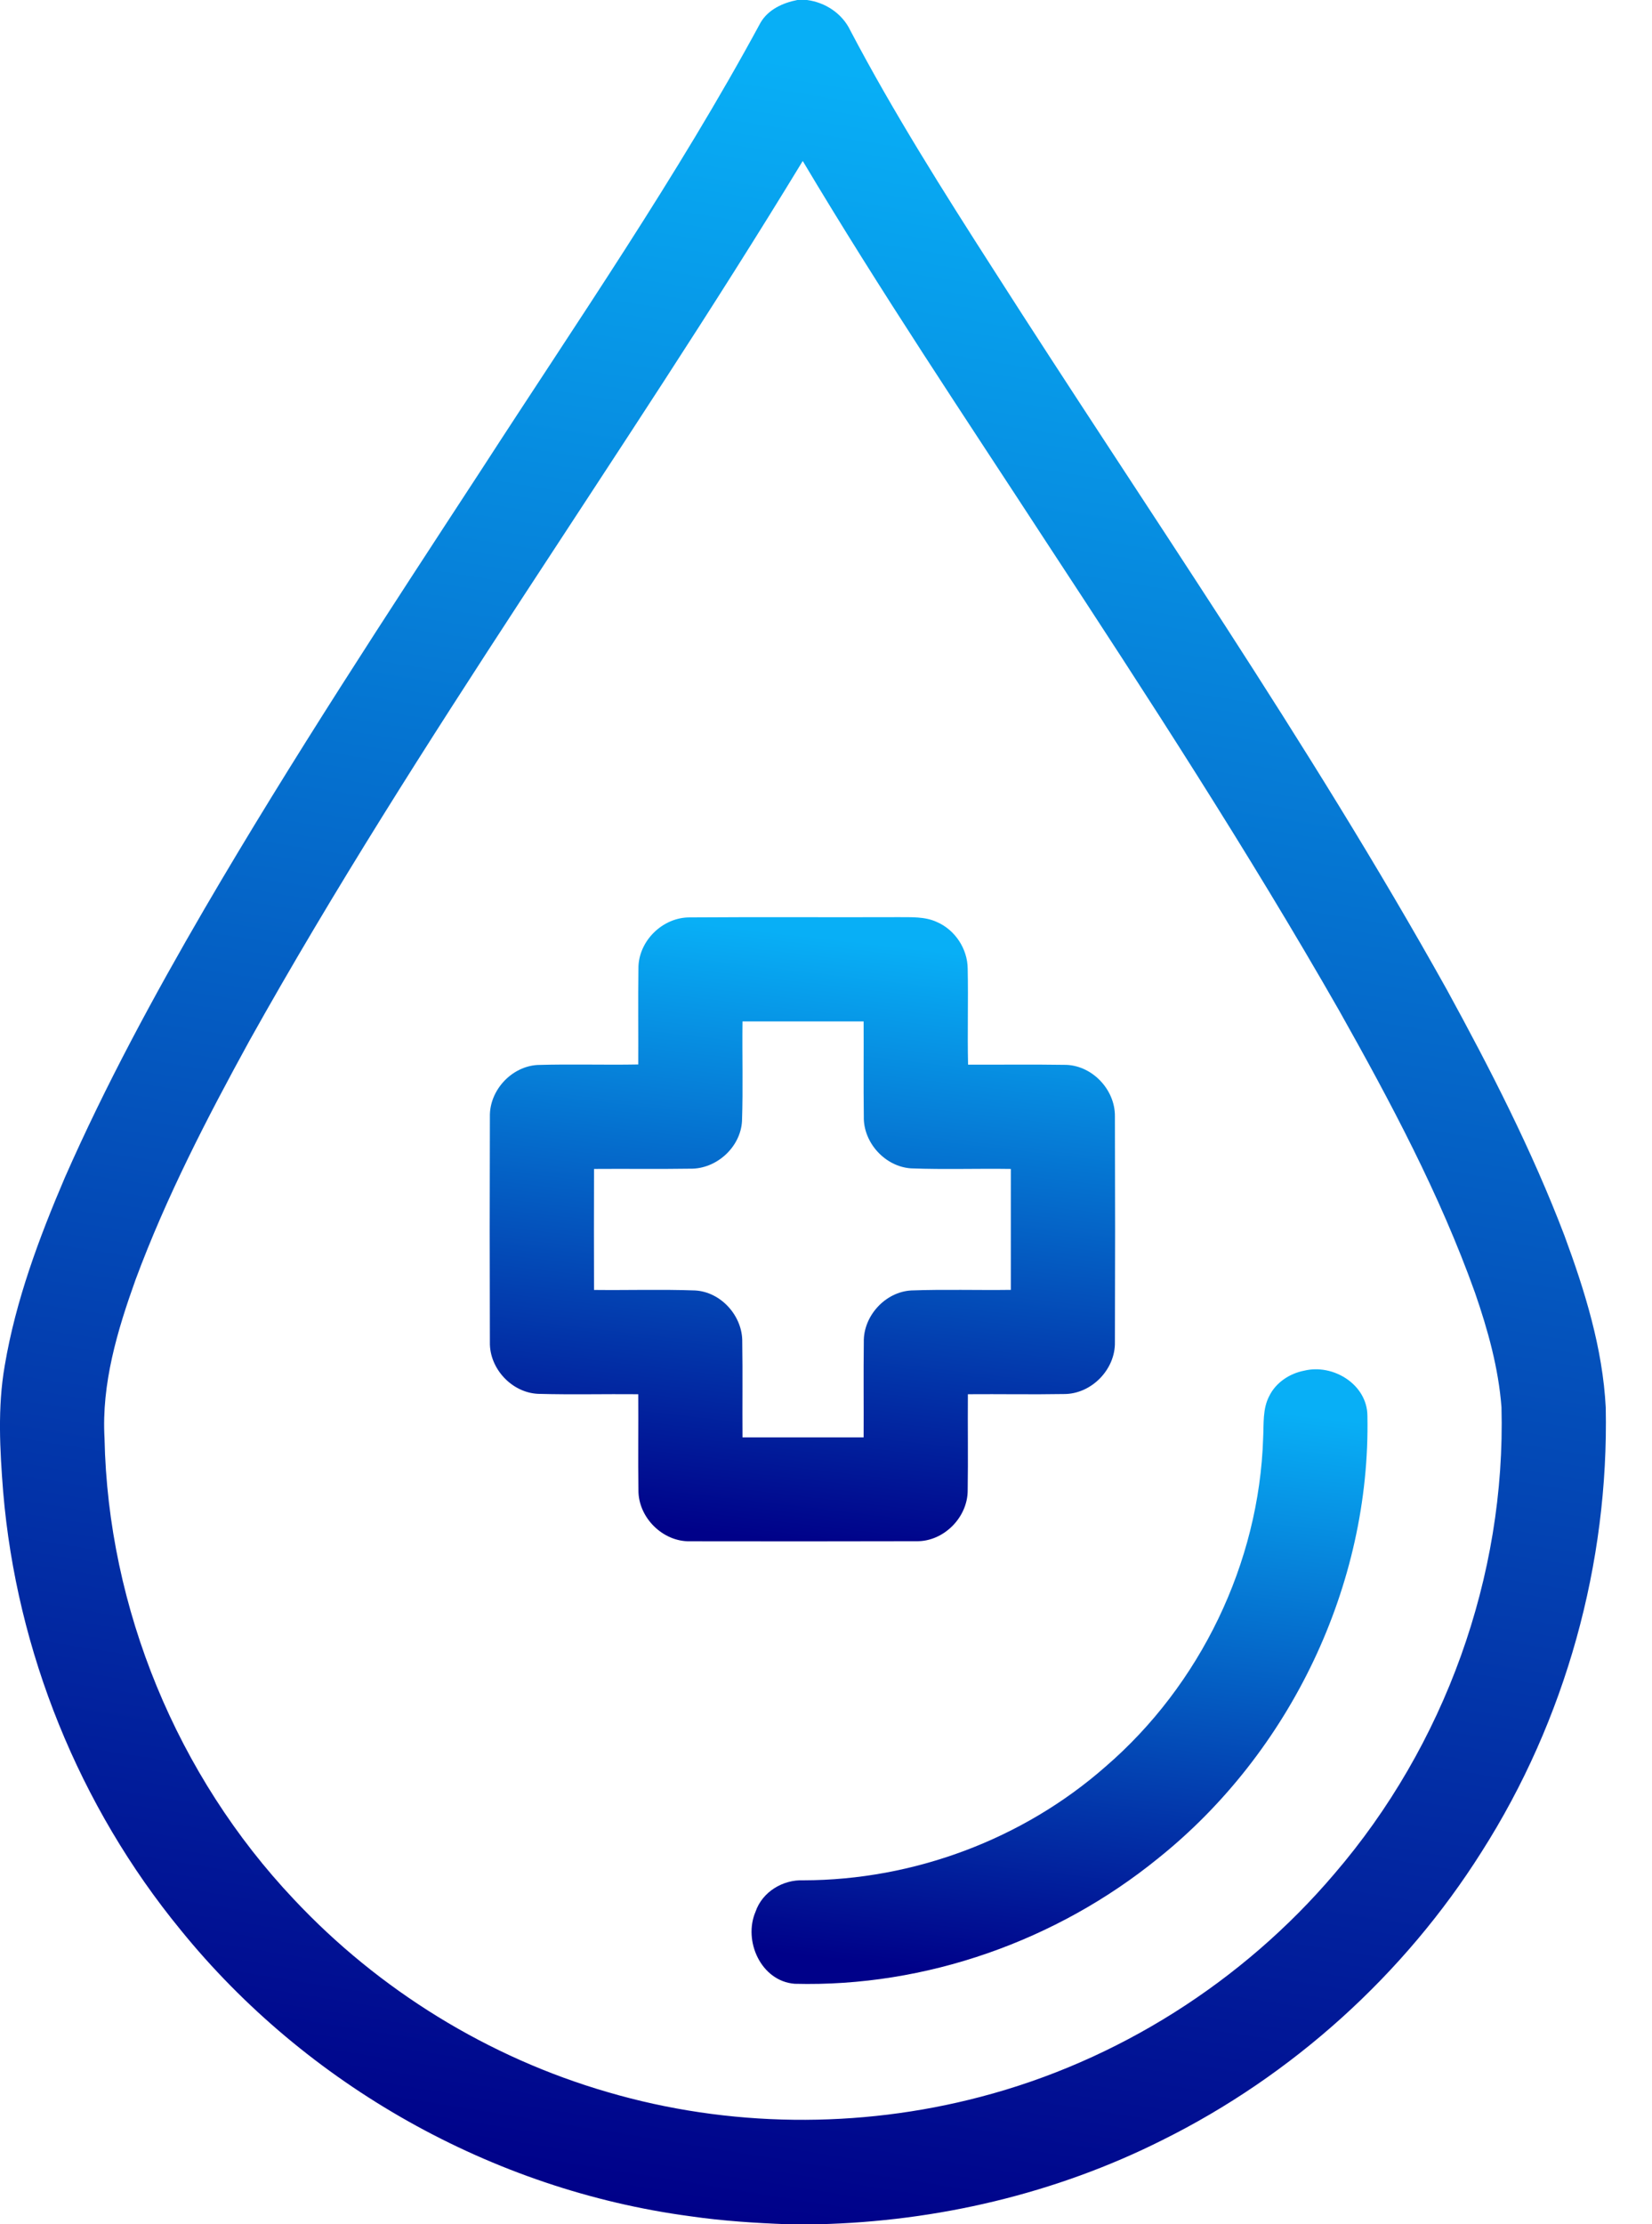
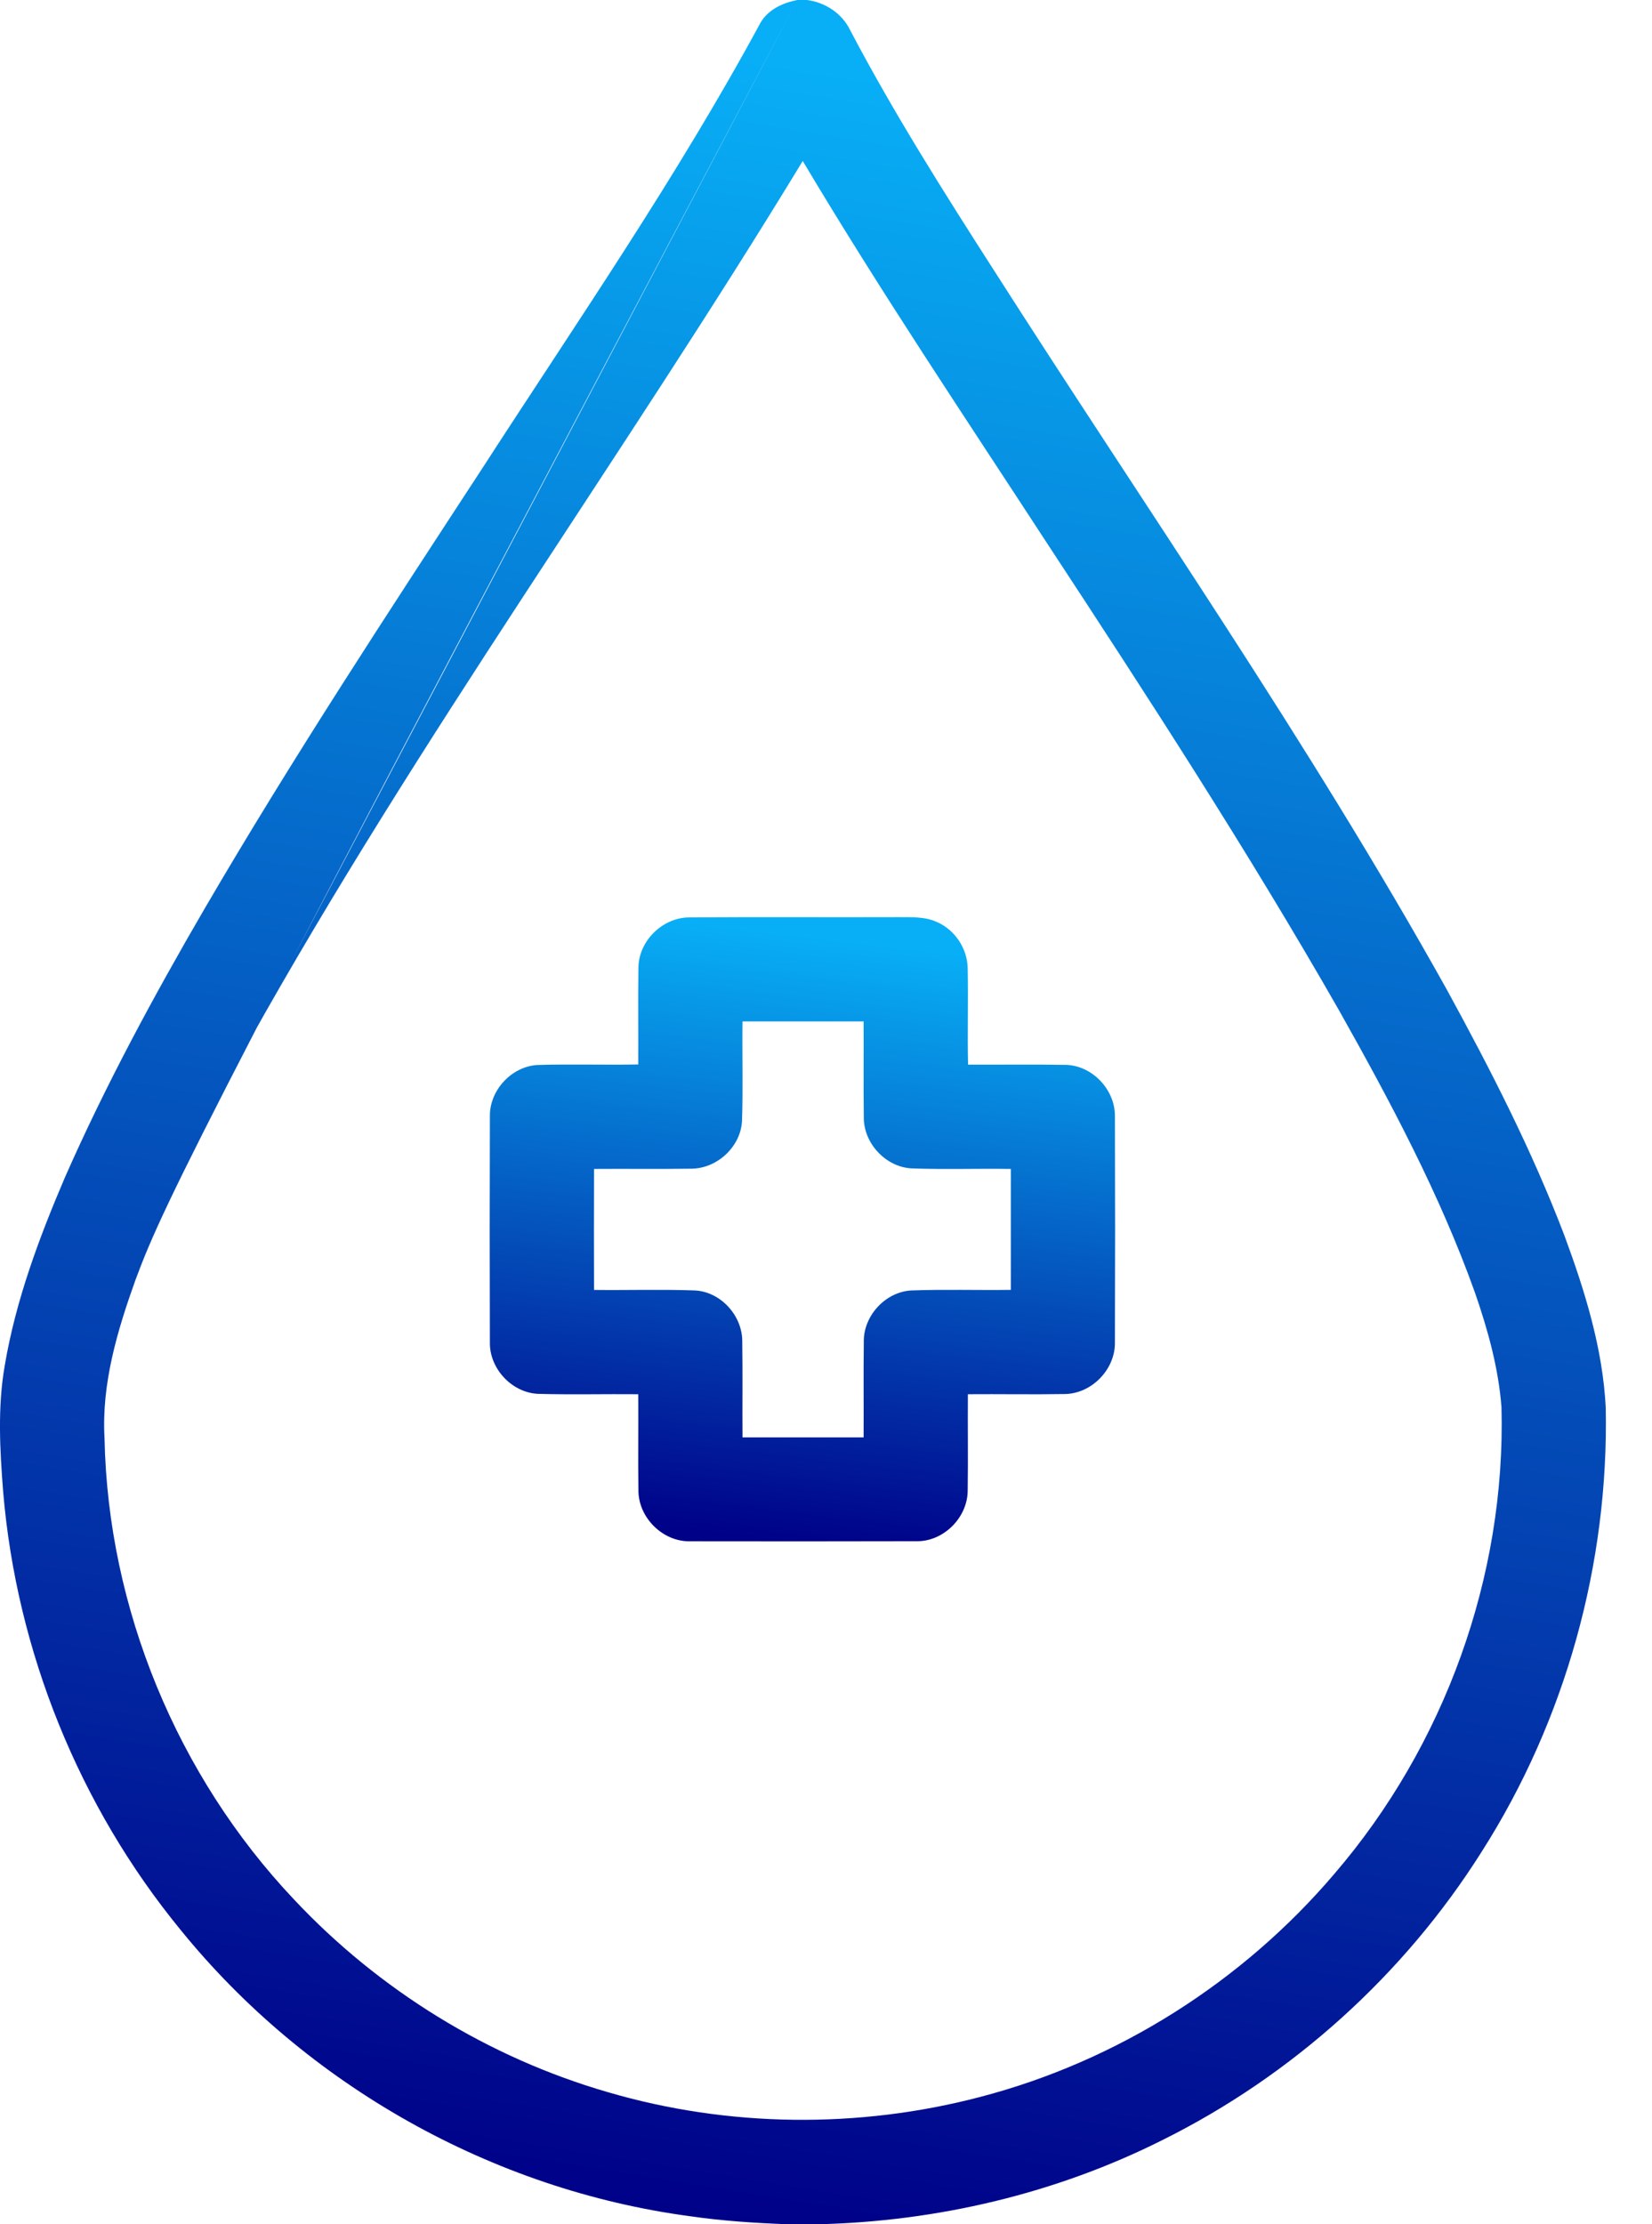
<svg xmlns="http://www.w3.org/2000/svg" width="26" height="35" viewBox="0 0 26 35" fill="none">
-   <path d="M12.549 0H12.701C12.991 0.038 13.256 0.213 13.383 0.48C14.064 1.775 14.847 3.013 15.637 4.244C18.038 8.004 20.594 11.67 22.769 15.569C23.456 16.825 24.112 18.104 24.622 19.443C24.944 20.314 25.224 21.215 25.272 22.148C25.322 24.602 24.639 27.067 23.32 29.137C22.099 31.073 20.339 32.661 18.289 33.678C16.615 34.518 14.749 34.956 12.879 35H12.398C11.885 34.981 11.371 34.948 10.863 34.874C7.748 34.459 4.823 32.811 2.844 30.37C1.246 28.423 0.261 25.985 0.05 23.477C-0.002 22.815 -0.04 22.144 0.075 21.486C0.248 20.461 0.614 19.481 1.021 18.529C1.662 17.073 2.42 15.673 3.219 14.3C4.594 11.944 6.092 9.664 7.583 7.381C9.082 5.063 10.656 2.786 11.97 0.356C12.091 0.149 12.322 0.044 12.549 0ZM3.926 16.376C3.258 17.594 2.617 18.833 2.133 20.138C1.847 20.936 1.596 21.774 1.645 22.632C1.699 25.309 2.788 27.944 4.626 29.888C5.964 31.315 7.686 32.377 9.565 32.921C11.464 33.478 13.515 33.499 15.429 32.996C17.588 32.433 19.557 31.184 21.001 29.486C22.735 27.469 23.701 24.804 23.631 22.143C23.584 21.526 23.416 20.926 23.215 20.344C22.661 18.793 21.882 17.335 21.077 15.903C19.641 13.391 18.064 10.963 16.477 8.545C15.178 6.552 13.851 4.577 12.634 2.533C9.803 7.191 6.587 11.613 3.926 16.376Z" fill="url(#paint0_linear_133_1155)" />
+   <path d="M12.549 0H12.701C12.991 0.038 13.256 0.213 13.383 0.48C14.064 1.775 14.847 3.013 15.637 4.244C18.038 8.004 20.594 11.67 22.769 15.569C23.456 16.825 24.112 18.104 24.622 19.443C24.944 20.314 25.224 21.215 25.272 22.148C25.322 24.602 24.639 27.067 23.32 29.137C22.099 31.073 20.339 32.661 18.289 33.678C16.615 34.518 14.749 34.956 12.879 35H12.398C11.885 34.981 11.371 34.948 10.863 34.874C7.748 34.459 4.823 32.811 2.844 30.37C1.246 28.423 0.261 25.985 0.05 23.477C-0.002 22.815 -0.04 22.144 0.075 21.486C0.248 20.461 0.614 19.481 1.021 18.529C1.662 17.073 2.42 15.673 3.219 14.3C4.594 11.944 6.092 9.664 7.583 7.381C9.082 5.063 10.656 2.786 11.97 0.356C12.091 0.149 12.322 0.044 12.549 0ZC3.258 17.594 2.617 18.833 2.133 20.138C1.847 20.936 1.596 21.774 1.645 22.632C1.699 25.309 2.788 27.944 4.626 29.888C5.964 31.315 7.686 32.377 9.565 32.921C11.464 33.478 13.515 33.499 15.429 32.996C17.588 32.433 19.557 31.184 21.001 29.486C22.735 27.469 23.701 24.804 23.631 22.143C23.584 21.526 23.416 20.926 23.215 20.344C22.661 18.793 21.882 17.335 21.077 15.903C19.641 13.391 18.064 10.963 16.477 8.545C15.178 6.552 13.851 4.577 12.634 2.533C9.803 7.191 6.587 11.613 3.926 16.376Z" fill="url(#paint0_linear_133_1155)" />
  <path d="M10.048 15.242C10.043 14.809 10.431 14.429 10.863 14.436C11.956 14.428 13.048 14.436 14.141 14.432C14.344 14.434 14.556 14.421 14.744 14.508C15.031 14.631 15.228 14.931 15.23 15.243C15.241 15.746 15.224 16.25 15.236 16.753C15.74 16.755 16.244 16.748 16.748 16.756C17.178 16.751 17.552 17.14 17.547 17.566C17.551 18.751 17.551 19.936 17.547 21.121C17.555 21.55 17.177 21.937 16.747 21.936C16.243 21.945 15.738 21.935 15.233 21.939C15.229 22.442 15.238 22.944 15.23 23.447C15.233 23.877 14.85 24.262 14.419 24.252C13.233 24.255 12.047 24.255 10.861 24.253C10.431 24.263 10.045 23.879 10.048 23.449C10.04 22.946 10.049 22.442 10.045 21.939C9.52 21.934 8.994 21.948 8.469 21.933C8.055 21.915 7.702 21.535 7.71 21.122C7.706 19.939 7.706 18.755 7.71 17.571C7.701 17.16 8.048 16.782 8.459 16.758C8.987 16.742 9.516 16.76 10.045 16.75C10.048 16.248 10.04 15.745 10.048 15.242ZM11.686 16.073C11.679 16.596 11.696 17.12 11.678 17.643C11.654 18.055 11.273 18.398 10.862 18.39C10.358 18.398 9.853 18.39 9.349 18.394C9.347 19.029 9.347 19.663 9.349 20.298C9.878 20.304 10.408 20.287 10.937 20.306C11.348 20.327 11.69 20.71 11.682 21.119C11.69 21.619 11.682 22.119 11.686 22.618C12.322 22.617 12.957 22.618 13.592 22.618C13.595 22.119 13.588 21.619 13.595 21.12C13.585 20.71 13.931 20.329 14.342 20.306C14.864 20.287 15.387 20.304 15.909 20.297C15.909 19.663 15.908 19.029 15.909 18.394C15.386 18.386 14.863 18.405 14.34 18.385C13.93 18.359 13.585 17.98 13.595 17.569C13.588 17.071 13.595 16.572 13.592 16.073C12.957 16.073 12.321 16.074 11.686 16.073Z" fill="url(#paint1_linear_133_1155)" />
-   <path d="M20.527 21.568C20.983 21.457 21.518 21.786 21.521 22.278C21.573 24.944 20.304 27.579 18.227 29.242C16.63 30.54 14.567 31.271 12.506 31.216C11.977 31.174 11.694 30.541 11.891 30.082C11.997 29.77 12.321 29.574 12.645 29.588C14.375 29.585 16.096 28.945 17.397 27.801C18.889 26.516 19.818 24.598 19.88 22.628C19.892 22.406 19.869 22.169 19.977 21.966C20.081 21.754 20.298 21.612 20.527 21.568Z" fill="url(#paint2_linear_133_1155)" />
  <defs>
    <linearGradient id="paint0_linear_133_1155" x1="4.744" y1="33.849" x2="10.138" y2="0.573" gradientUnits="userSpaceOnUse">
      <stop stop-color="#000189" />
      <stop offset="1" stop-color="#08AFF6" />
    </linearGradient>
    <linearGradient id="paint1_linear_133_1155" x1="9.554" y1="23.932" x2="10.659" y2="14.477" gradientUnits="userSpaceOnUse">
      <stop stop-color="#000189" />
      <stop offset="1" stop-color="#08AFF6" />
    </linearGradient>
    <linearGradient id="paint2_linear_133_1155" x1="13.648" y1="30.901" x2="14.735" y2="21.59" gradientUnits="userSpaceOnUse">
      <stop stop-color="#000189" />
      <stop offset="1" stop-color="#08AFF6" />
    </linearGradient>
  </defs>
</svg>